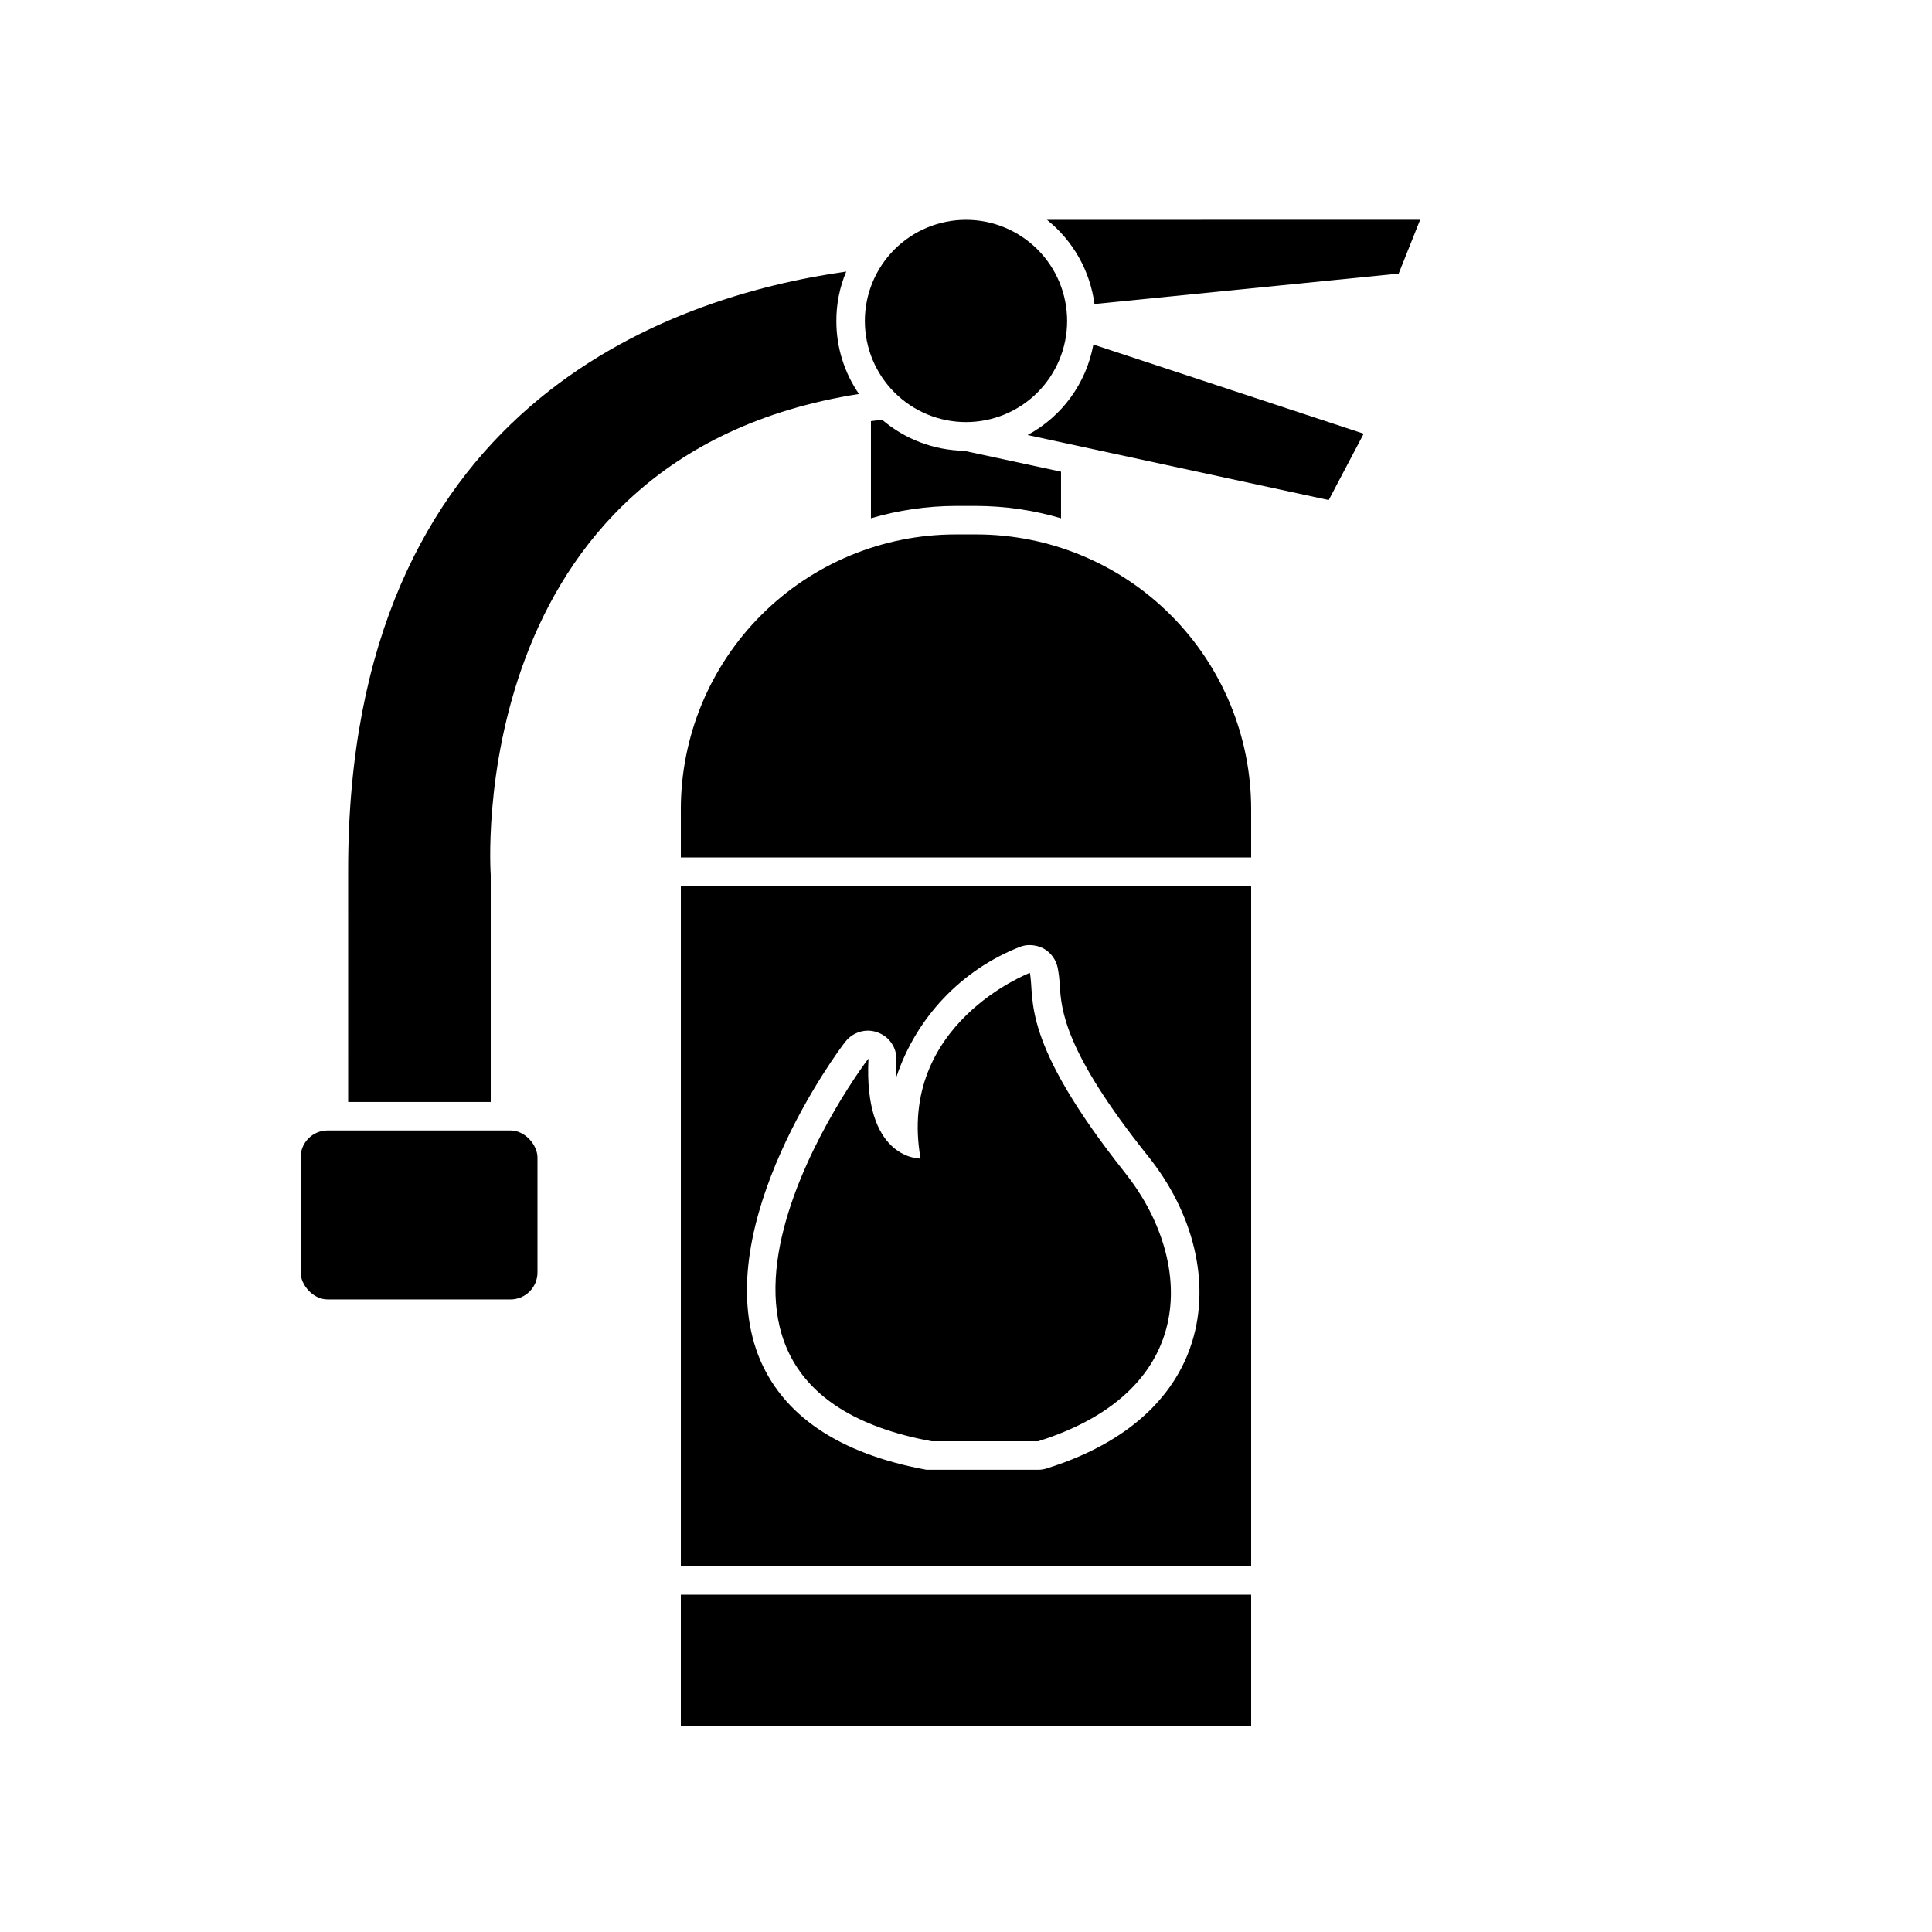
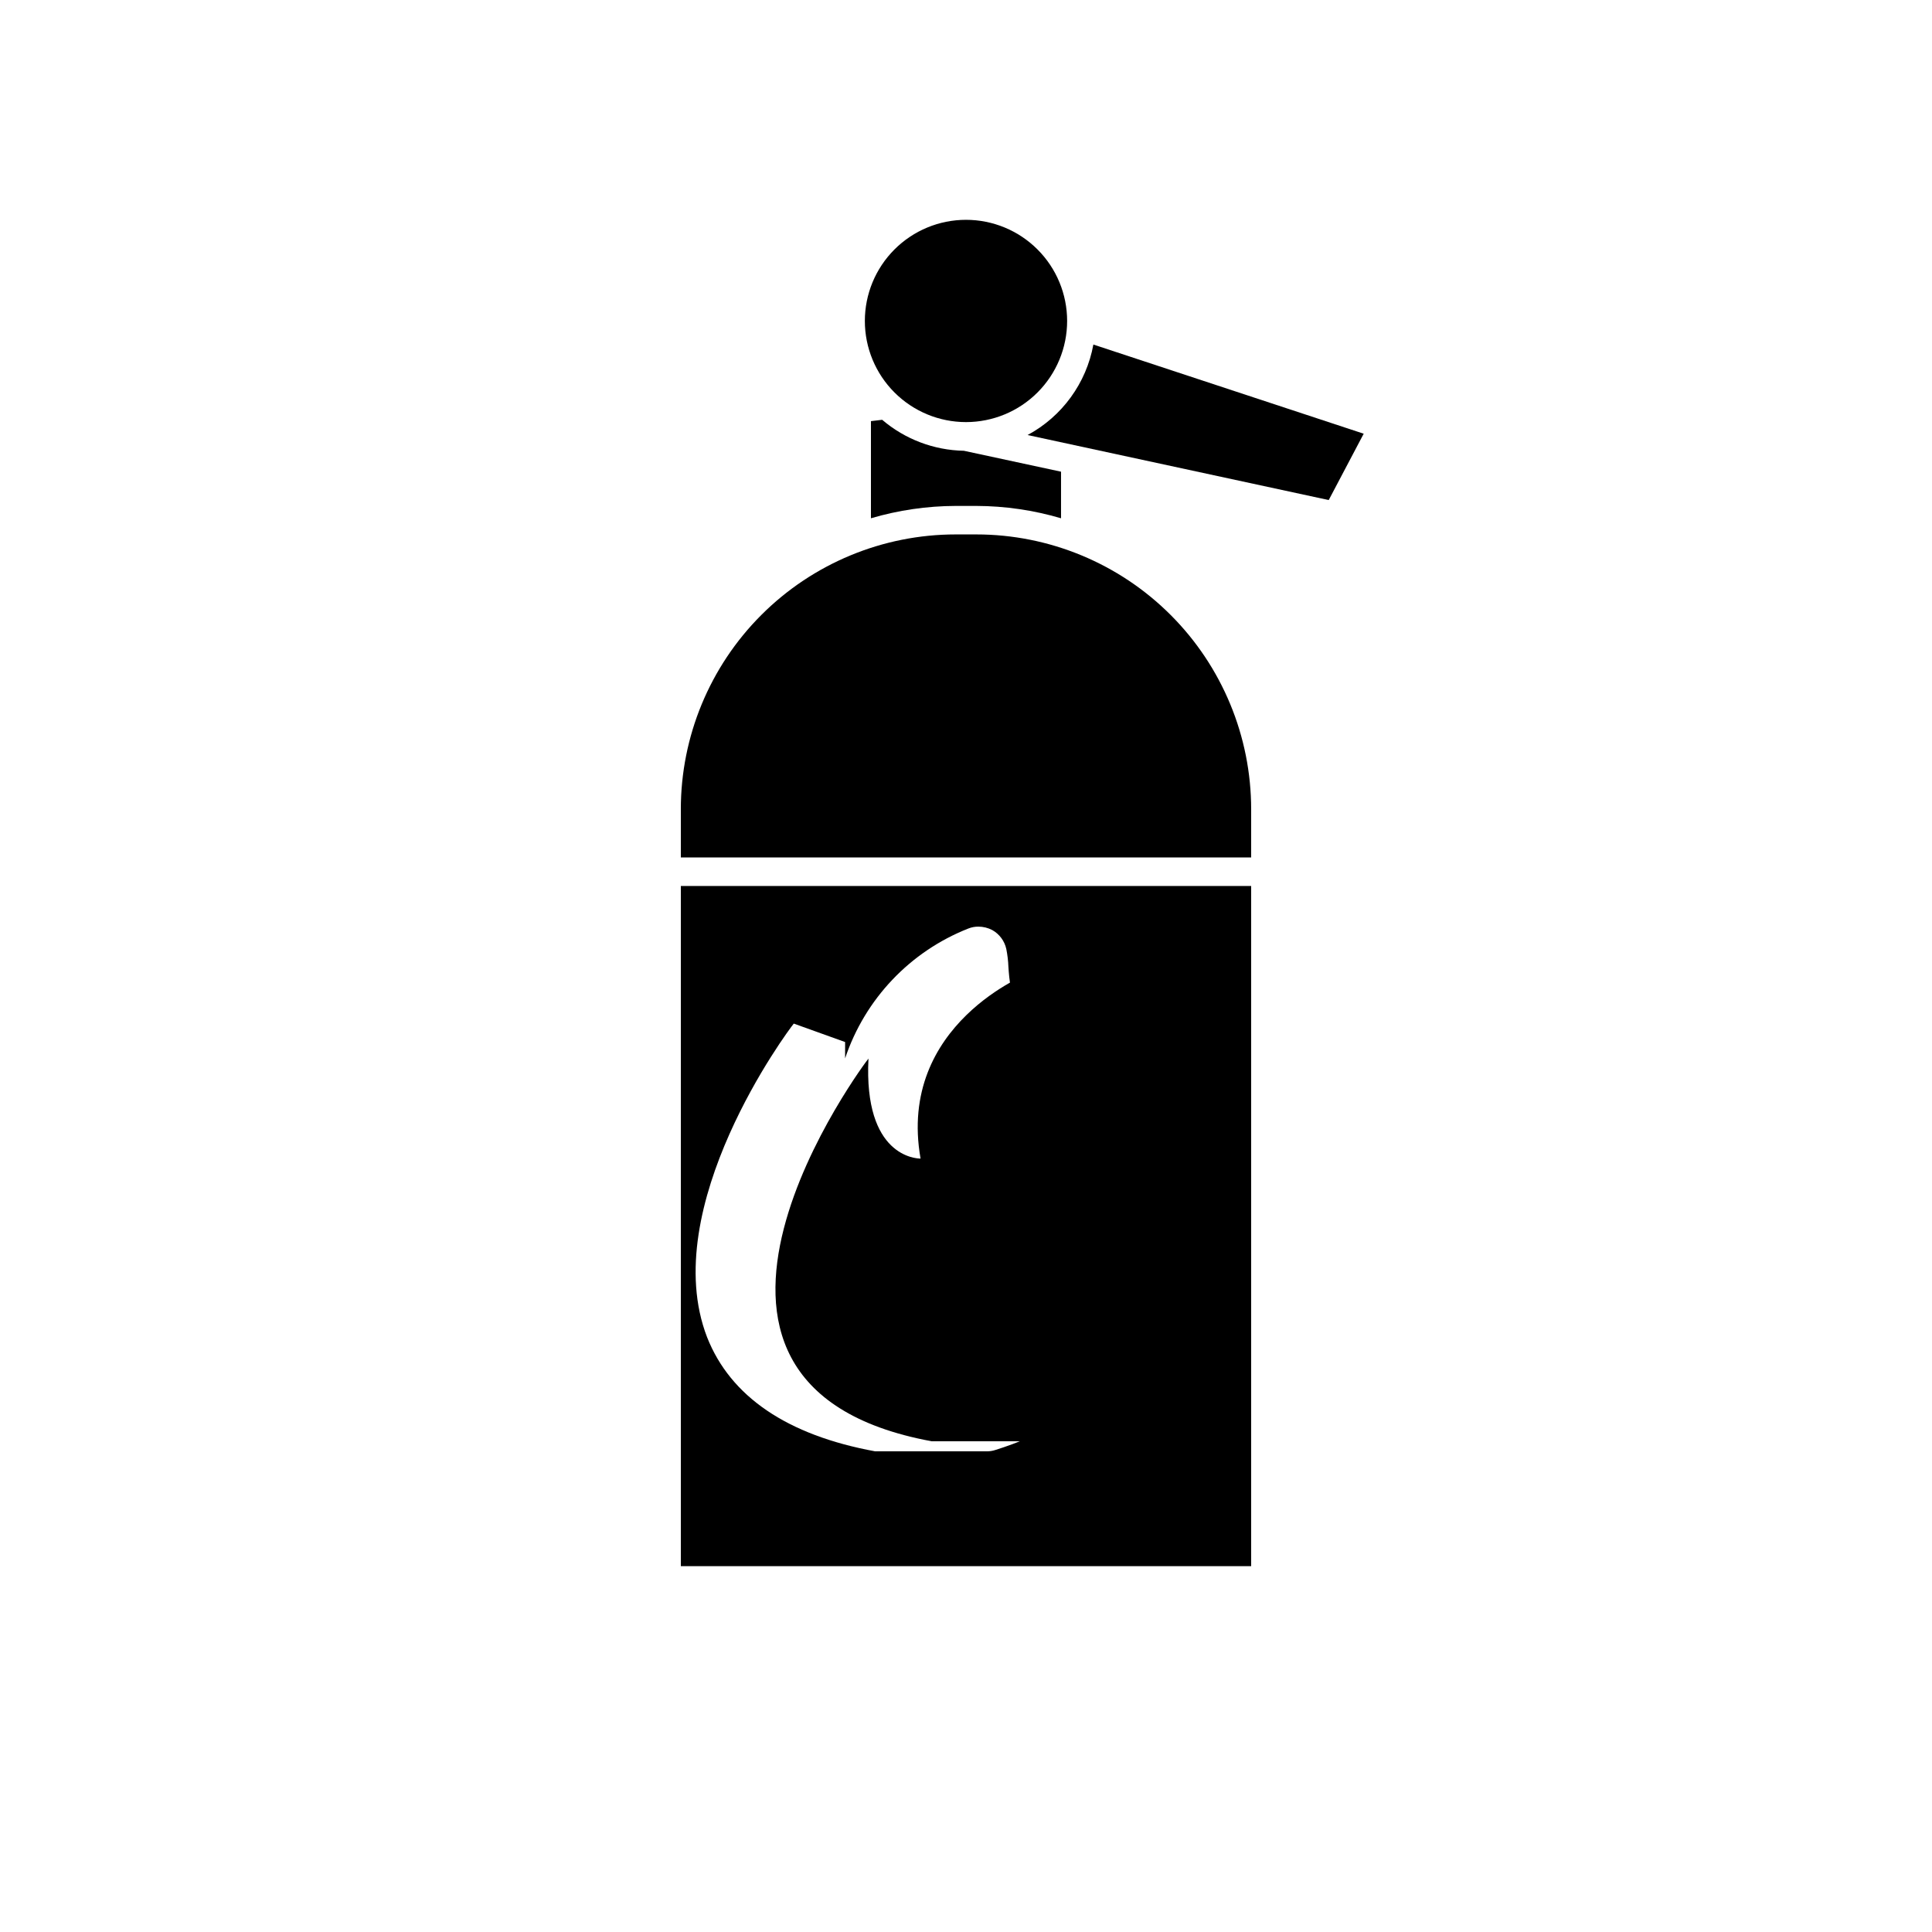
<svg xmlns="http://www.w3.org/2000/svg" fill="#000000" width="800px" height="800px" version="1.1" viewBox="144 144 512 512">
  <g>
    <path d="m377.78 255.25-2.973 0.352v25.746c7.297-2.148 14.863-3.25 22.469-3.273h5.441c7.606 0.023 15.172 1.125 22.469 3.273v-12.344l-25.746-5.543h0.004c-7.953-0.148-15.609-3.051-21.664-8.211z" />
-     <path d="m274.05 375.87s-8.012-110.84 97.59-127.46h-0.004c-3.918-5.688-6.012-12.438-5.992-19.348-0.02-4.496 0.871-8.953 2.617-13.098-47.609 6.75-132 35.973-132 158.5l0.004 61.562h37.785z" />
    <path d="m416.32 259.29 79.805 17.23 9.27-17.582-71.641-23.629c-1.863 10.227-8.281 19.051-17.434 23.98z" />
-     <path d="m434.05 224.57 80.609-8.062 5.691-14.258-98.895 0.004c6.918 5.535 11.434 13.531 12.594 22.316z" />
    <path d="m324.43 358.48v12.746h151.14v-12.746c0-19.32-7.676-37.852-21.34-51.512-13.66-13.664-32.191-21.34-51.512-21.34h-5.441c-19.32 0-37.852 7.676-51.512 21.34-13.664 13.66-21.34 32.191-21.34 51.512z" />
-     <path d="m324.43 566.61h151.14v34.914h-151.14z" />
    <path d="m400 255.86c7.106 0 13.926-2.824 18.949-7.852 5.027-5.027 7.852-11.844 7.852-18.953 0-7.106-2.824-13.926-7.852-18.949-5.023-5.027-11.844-7.852-18.949-7.852-7.109 0-13.926 2.824-18.953 7.852-5.027 5.023-7.852 11.844-7.852 18.949 0 7.109 2.824 13.926 7.852 18.953 5.027 5.027 11.844 7.852 18.953 7.852z" />
-     <path d="m230.82 443.58h48.465c3.949 0 7.152 3.949 7.152 7.152v30.48c0 3.949-3.203 7.152-7.152 7.152h-48.465c-3.949 0-7.152-3.949-7.152-7.152v-30.48c0-3.949 3.203-7.152 7.152-7.152z" />
-     <path d="m324.43 559.05h151.14v-180.26h-151.14zm43.531-138.9c1.43-1.898 3.668-3.016 6.043-3.023 0.863 0.004 1.715 0.156 2.519 0.453 3.148 1.09 5.199 4.129 5.039 7.457v4.332c5.262-15.73 17.215-28.328 32.648-34.41 0.848-0.34 1.754-0.512 2.668-0.504 1.281 0 2.543 0.312 3.68 0.906 1.906 1.066 3.266 2.902 3.727 5.039 0.309 1.562 0.496 3.144 0.555 4.734 0.453 6.5 1.16 17.383 23.227 45.039 12.395 15.316 16.676 33.758 11.891 49.324-3.324 10.883-12.746 25.543-38.594 33.656-0.73 0.238-1.496 0.359-2.266 0.352h-29.574c-23.328-4.281-38.34-14.508-44.535-30.23-13.352-34.508 21.461-81.312 22.973-83.125z" />
+     <path d="m324.43 559.05h151.14v-180.26h-151.14zm43.531-138.9v4.332c5.262-15.73 17.215-28.328 32.648-34.41 0.848-0.34 1.754-0.512 2.668-0.504 1.281 0 2.543 0.312 3.68 0.906 1.906 1.066 3.266 2.902 3.727 5.039 0.309 1.562 0.496 3.144 0.555 4.734 0.453 6.5 1.16 17.383 23.227 45.039 12.395 15.316 16.676 33.758 11.891 49.324-3.324 10.883-12.746 25.543-38.594 33.656-0.73 0.238-1.496 0.359-2.266 0.352h-29.574c-23.328-4.281-38.34-14.508-44.535-30.23-13.352-34.508 21.461-81.312 22.973-83.125z" />
    <path d="m390.88 525.95h28.215c43.277-13.551 41.109-48.516 23.023-71.188-27.961-35.266-23.832-45.949-25.191-52.949 0 0-35.266 13.504-28.969 49.223-1.109 0-15.113-0.504-13.805-26.5-0.152 0-65.242 86.301 16.727 101.41z" />
  </g>
</svg>